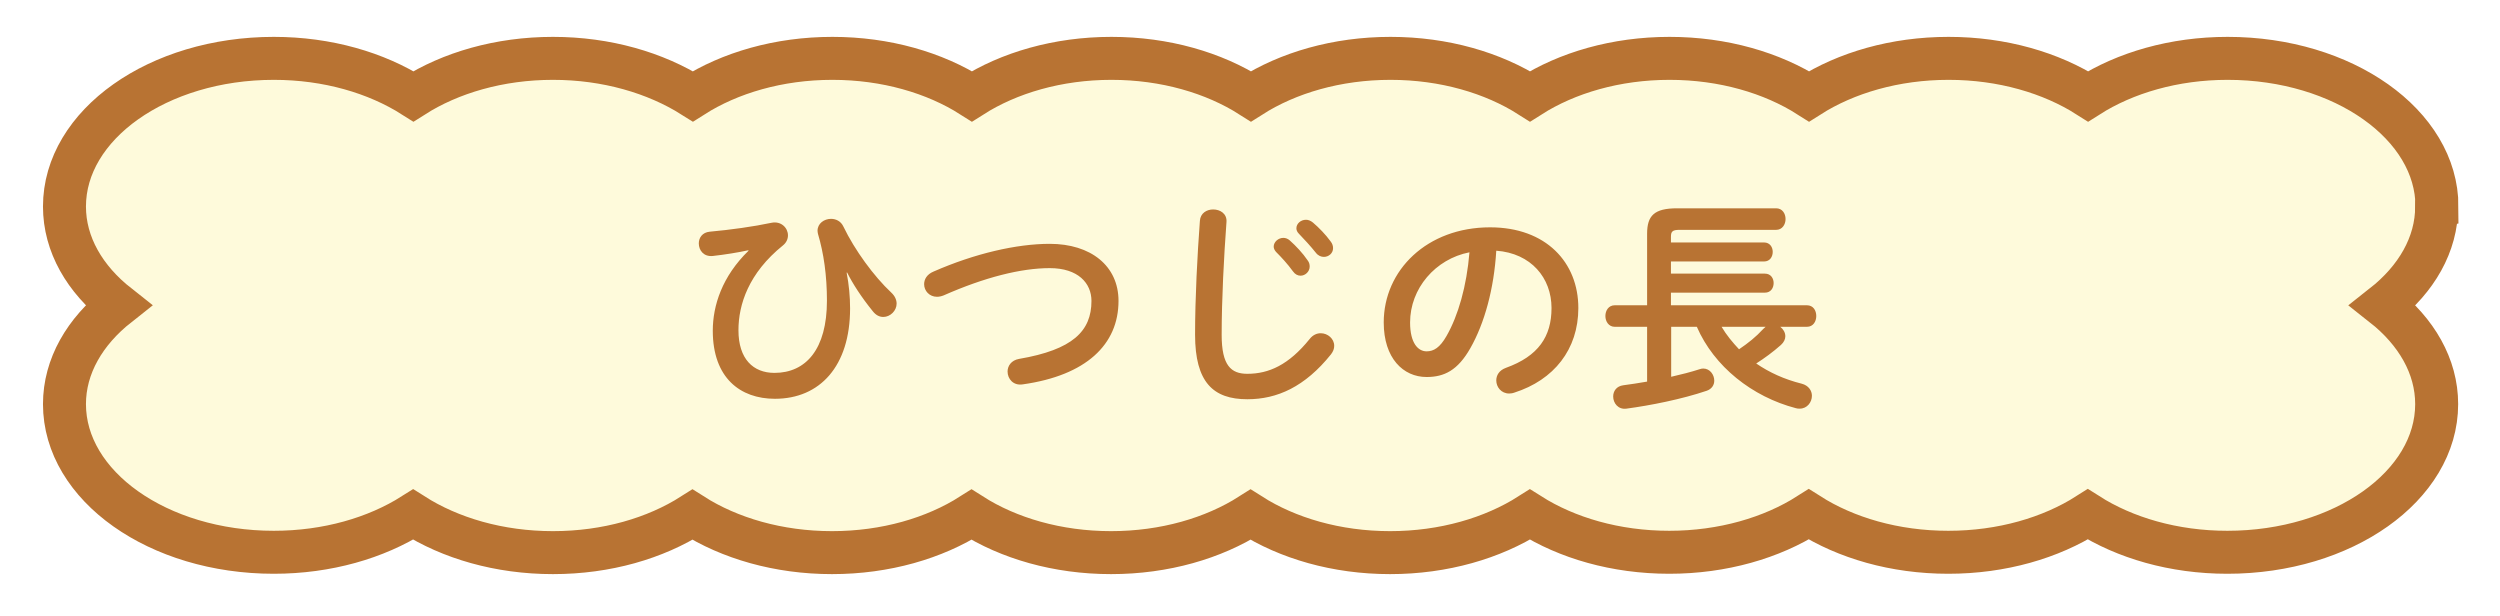
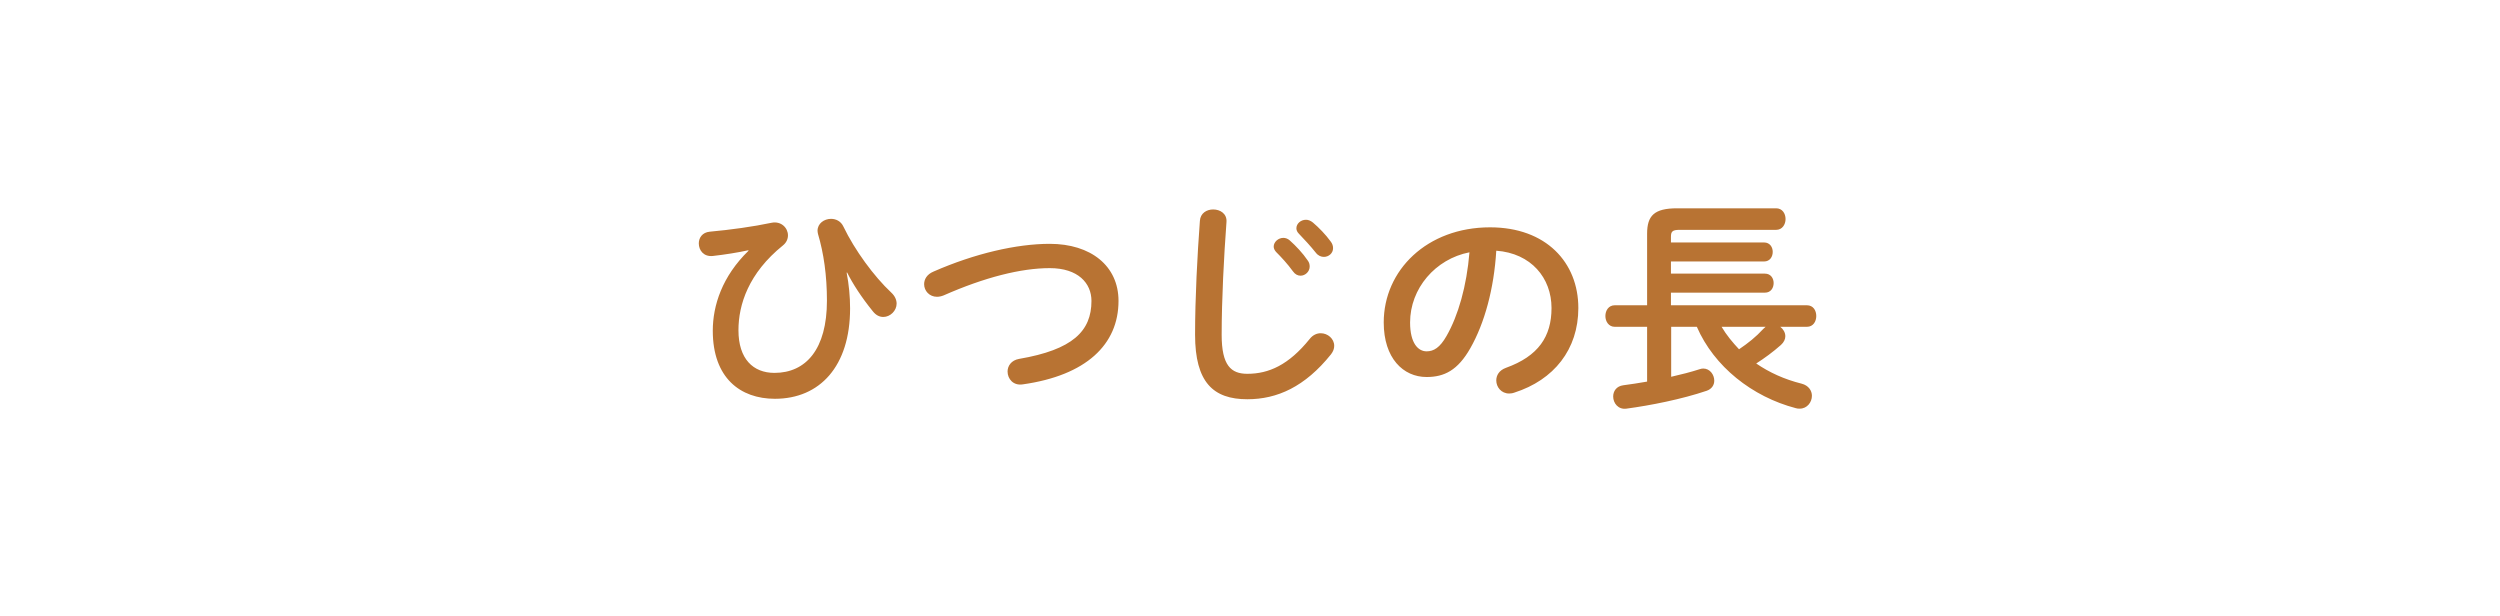
<svg xmlns="http://www.w3.org/2000/svg" width="349" height="86" viewBox="0 0 349 86" fill="none">
  <g filter="url(#filter0_d_130_655)">
-     <path d="M340.2 23.684C340.2 12.262 327.114 3 310.977 3C303.485 3 296.668 5.014 291.499 8.302C286.331 5.014 279.513 3 272.022 3C264.53 3 257.713 5.014 252.544 8.302C247.376 5.014 240.558 3 233.067 3C225.576 3 218.758 5.014 213.589 8.302C208.421 5.014 201.603 3 194.112 3C186.621 3 179.803 5.014 174.634 8.302C169.466 5.014 162.648 3 155.157 3C147.666 3 140.848 5.014 135.679 8.302C130.511 5.014 123.693 3 116.202 3C108.71 3 101.893 5.014 96.724 8.302C91.501 5.014 84.683 3 77.192 3C69.701 3 62.883 5.014 57.714 8.302C52.532 5.014 45.728 3 38.223 3C22.086 3 9 12.262 9 23.684C9 28.987 11.845 33.813 16.491 37.471C11.845 41.139 9 45.965 9 51.267C9 62.689 22.086 71.951 38.223 71.951C45.701 71.951 52.505 69.947 57.673 66.678C62.855 69.976 69.673 72 77.192 72C84.711 72 91.501 69.986 96.669 66.698C101.838 69.986 108.656 72 116.147 72C123.638 72 130.456 69.986 135.624 66.698C140.793 69.986 147.611 72 155.102 72C162.593 72 169.411 69.986 174.579 66.698C179.748 69.986 186.566 72 194.057 72C201.548 72 208.394 69.976 213.576 66.678C218.744 69.947 225.548 71.951 233.026 71.951C240.503 71.951 247.335 69.937 252.503 66.649C257.671 69.937 264.489 71.951 271.981 71.951C279.472 71.951 286.29 69.937 291.458 66.649C296.626 69.937 303.444 71.951 310.936 71.951C327.073 71.951 340.159 62.689 340.159 51.267C340.159 45.965 337.313 41.139 332.667 37.48C337.313 33.822 340.159 28.997 340.159 23.694L340.2 23.684Z" fill="#FEFADB" stroke="#B87333" stroke-width="6" stroke-miterlimit="10" />
    <path d="M104.496 29.852C100.816 33.436 99.504 37.5 99.504 41.02C99.504 47.612 103.344 50.524 108.176 50.524C114.448 50.524 118.672 45.98 118.672 37.916C118.672 36.252 118.512 34.588 118.192 32.924L118.256 32.892C119.024 34.428 120.208 36.284 121.84 38.3C122.288 38.876 122.8 39.1 123.312 39.1C124.272 39.1 125.168 38.236 125.168 37.244C125.168 36.732 124.944 36.188 124.432 35.708C122 33.436 119.312 29.756 117.744 26.492C117.392 25.724 116.688 25.404 116.016 25.404C115.056 25.404 114.128 26.044 114.128 27.068C114.128 27.196 114.16 27.356 114.192 27.516C114.992 30.204 115.44 33.308 115.44 36.828C115.44 43.58 112.528 46.908 108.112 46.908C105.136 46.908 103.088 44.956 103.088 40.956C103.088 37.372 104.496 32.988 109.296 29.116C109.776 28.732 110 28.22 110 27.708C110 26.684 109.072 25.692 107.728 25.948C105.168 26.492 101.936 26.94 99.088 27.196C98.032 27.292 97.552 28.06 97.552 28.828C97.552 29.788 98.224 30.716 99.504 30.588C101.2 30.396 103.024 30.108 104.464 29.788L104.496 29.852ZM130.32 32.764C129.392 33.148 129.008 33.852 129.008 34.524C129.008 35.452 129.744 36.284 130.8 36.284C131.088 36.284 131.408 36.22 131.728 36.092C137.456 33.564 142.544 32.284 146.544 32.284C150.512 32.284 152.368 34.396 152.368 36.86C152.368 41.084 149.744 43.676 142.256 44.956C141.168 45.148 140.656 45.948 140.656 46.716C140.656 47.74 141.456 48.732 142.8 48.508C151.6 47.26 156.144 42.972 156.144 36.86C156.144 31.964 152.272 28.892 146.544 28.892C141.936 28.892 136.08 30.236 130.32 32.764ZM166.832 41.564C166.832 48.22 169.36 50.588 174.128 50.588C178.288 50.588 182.16 48.86 185.808 44.316C186.128 43.9 186.256 43.516 186.256 43.132C186.256 42.14 185.36 41.372 184.368 41.372C183.856 41.372 183.28 41.596 182.832 42.172C179.888 45.82 177.104 47.036 174.128 47.036C171.856 47.036 170.544 45.884 170.544 41.596C170.544 36.668 170.864 30.588 171.216 25.852C171.312 24.7 170.352 24.092 169.36 24.092C168.464 24.092 167.568 24.604 167.504 25.692C167.152 30.396 166.832 36.476 166.832 41.564ZM178.128 30.012C178.864 30.748 179.728 31.676 180.496 32.732C180.784 33.148 181.168 33.34 181.552 33.34C182.224 33.34 182.832 32.764 182.832 32.06C182.832 31.772 182.768 31.484 182.544 31.196C181.872 30.204 180.912 29.18 180.048 28.412C179.76 28.156 179.44 28.06 179.152 28.06C178.448 28.06 177.808 28.636 177.808 29.276C177.808 29.5 177.904 29.756 178.128 30.012ZM181.328 27.484C182.064 28.252 182.96 29.212 183.696 30.14C184.016 30.556 184.432 30.716 184.816 30.716C185.488 30.716 186.096 30.204 186.096 29.5C186.096 29.18 186 28.86 185.744 28.54C185.072 27.612 184.112 26.62 183.28 25.916C182.96 25.66 182.64 25.532 182.32 25.532C181.584 25.532 180.976 26.076 180.976 26.716C180.976 26.972 181.072 27.228 181.328 27.484ZM199.152 47.484C201.616 47.484 203.504 46.556 205.264 43.452C207.248 39.964 208.56 35.164 208.88 29.852C213.744 30.204 216.592 33.66 216.592 37.852C216.592 41.82 214.768 44.572 210.224 46.204C209.264 46.556 208.88 47.26 208.88 47.964C208.88 48.892 209.584 49.788 210.672 49.788C210.896 49.788 211.152 49.756 211.408 49.66C216.912 47.9 220.336 43.644 220.336 37.852C220.336 31.484 215.824 26.588 208.016 26.588C199.216 26.588 193.168 32.572 193.168 39.868C193.168 44.86 195.888 47.484 199.152 47.484ZM205.136 30.076C204.752 34.78 203.568 38.908 201.936 41.756C201.008 43.388 200.144 43.9 199.152 43.9C198 43.9 196.848 42.812 196.848 39.868C196.848 35.132 200.368 31.004 205.136 30.076ZM252.24 40.476C253.136 40.476 253.552 39.708 253.552 38.972C253.552 38.204 253.136 37.468 252.24 37.468H233.264V35.708H246.384C247.216 35.708 247.6 35.036 247.6 34.364C247.6 33.724 247.216 33.052 246.384 33.052H233.264V31.356H246.256C247.088 31.356 247.472 30.684 247.472 30.012C247.472 29.372 247.088 28.7 246.256 28.7H233.264V27.9C233.264 27.196 233.456 26.94 234.448 26.94H247.952C248.816 26.94 249.264 26.172 249.264 25.436C249.264 24.668 248.816 23.932 247.952 23.932H234.128C230.928 23.932 229.936 24.956 229.936 27.484V37.468H225.424C224.56 37.468 224.112 38.204 224.112 38.972C224.112 39.708 224.56 40.476 225.424 40.476H229.936V48.124C228.784 48.316 227.664 48.508 226.608 48.636C225.648 48.764 225.2 49.468 225.2 50.204C225.2 51.132 225.904 52.06 227.056 51.9C230.384 51.452 234.768 50.588 238.256 49.404C238.992 49.148 239.312 48.572 239.312 47.996C239.312 47.164 238.704 46.3 237.776 46.3C237.616 46.3 237.456 46.332 237.264 46.396C236.08 46.78 234.704 47.132 233.296 47.452V40.476H236.88C239.28 46.012 244.592 50.236 250.704 51.836C250.896 51.9 251.056 51.9 251.248 51.9C252.272 51.9 252.944 51.004 252.944 50.108C252.944 49.404 252.496 48.668 251.504 48.412C249.072 47.804 246.992 46.844 245.168 45.596C246.32 44.86 247.504 43.996 248.624 43.004C249.04 42.62 249.232 42.204 249.232 41.788C249.232 41.276 248.944 40.796 248.528 40.476H252.24ZM246.48 40.476C246.384 40.572 246.256 40.668 246.16 40.764C245.136 41.884 244.048 42.748 242.768 43.612C241.872 42.652 241.008 41.628 240.336 40.476H246.48Z" fill="#B87333" />
  </g>
  <defs>
    <filter id="filter0_d_130_655" x="0.853" y="0" width="347.495" height="85.295" filterUnits="userSpaceOnUse" color-interpolation-filters="sRGB">
      <feFlood flood-opacity="0" result="BackgroundImageFix" />
      <feColorMatrix in="SourceAlpha" type="matrix" values="0 0 0 0 0 0 0 0 0 0 0 0 0 0 0 0 0 0 127 0" result="hardAlpha" />
      <feOffset dy="5.147" />
      <feGaussianBlur stdDeviation="2.574" />
      <feComposite in2="hardAlpha" operator="out" />
      <feColorMatrix type="matrix" values="0 0 0 0 0 0 0 0 0 0 0 0 0 0 0 0 0 0 0.25 0" />
      <feBlend mode="normal" in2="BackgroundImageFix" result="effect1_dropShadow_130_655" />
      <feBlend mode="normal" in="SourceGraphic" in2="effect1_dropShadow_130_655" result="shape" />
    </filter>
  </defs>
</svg>